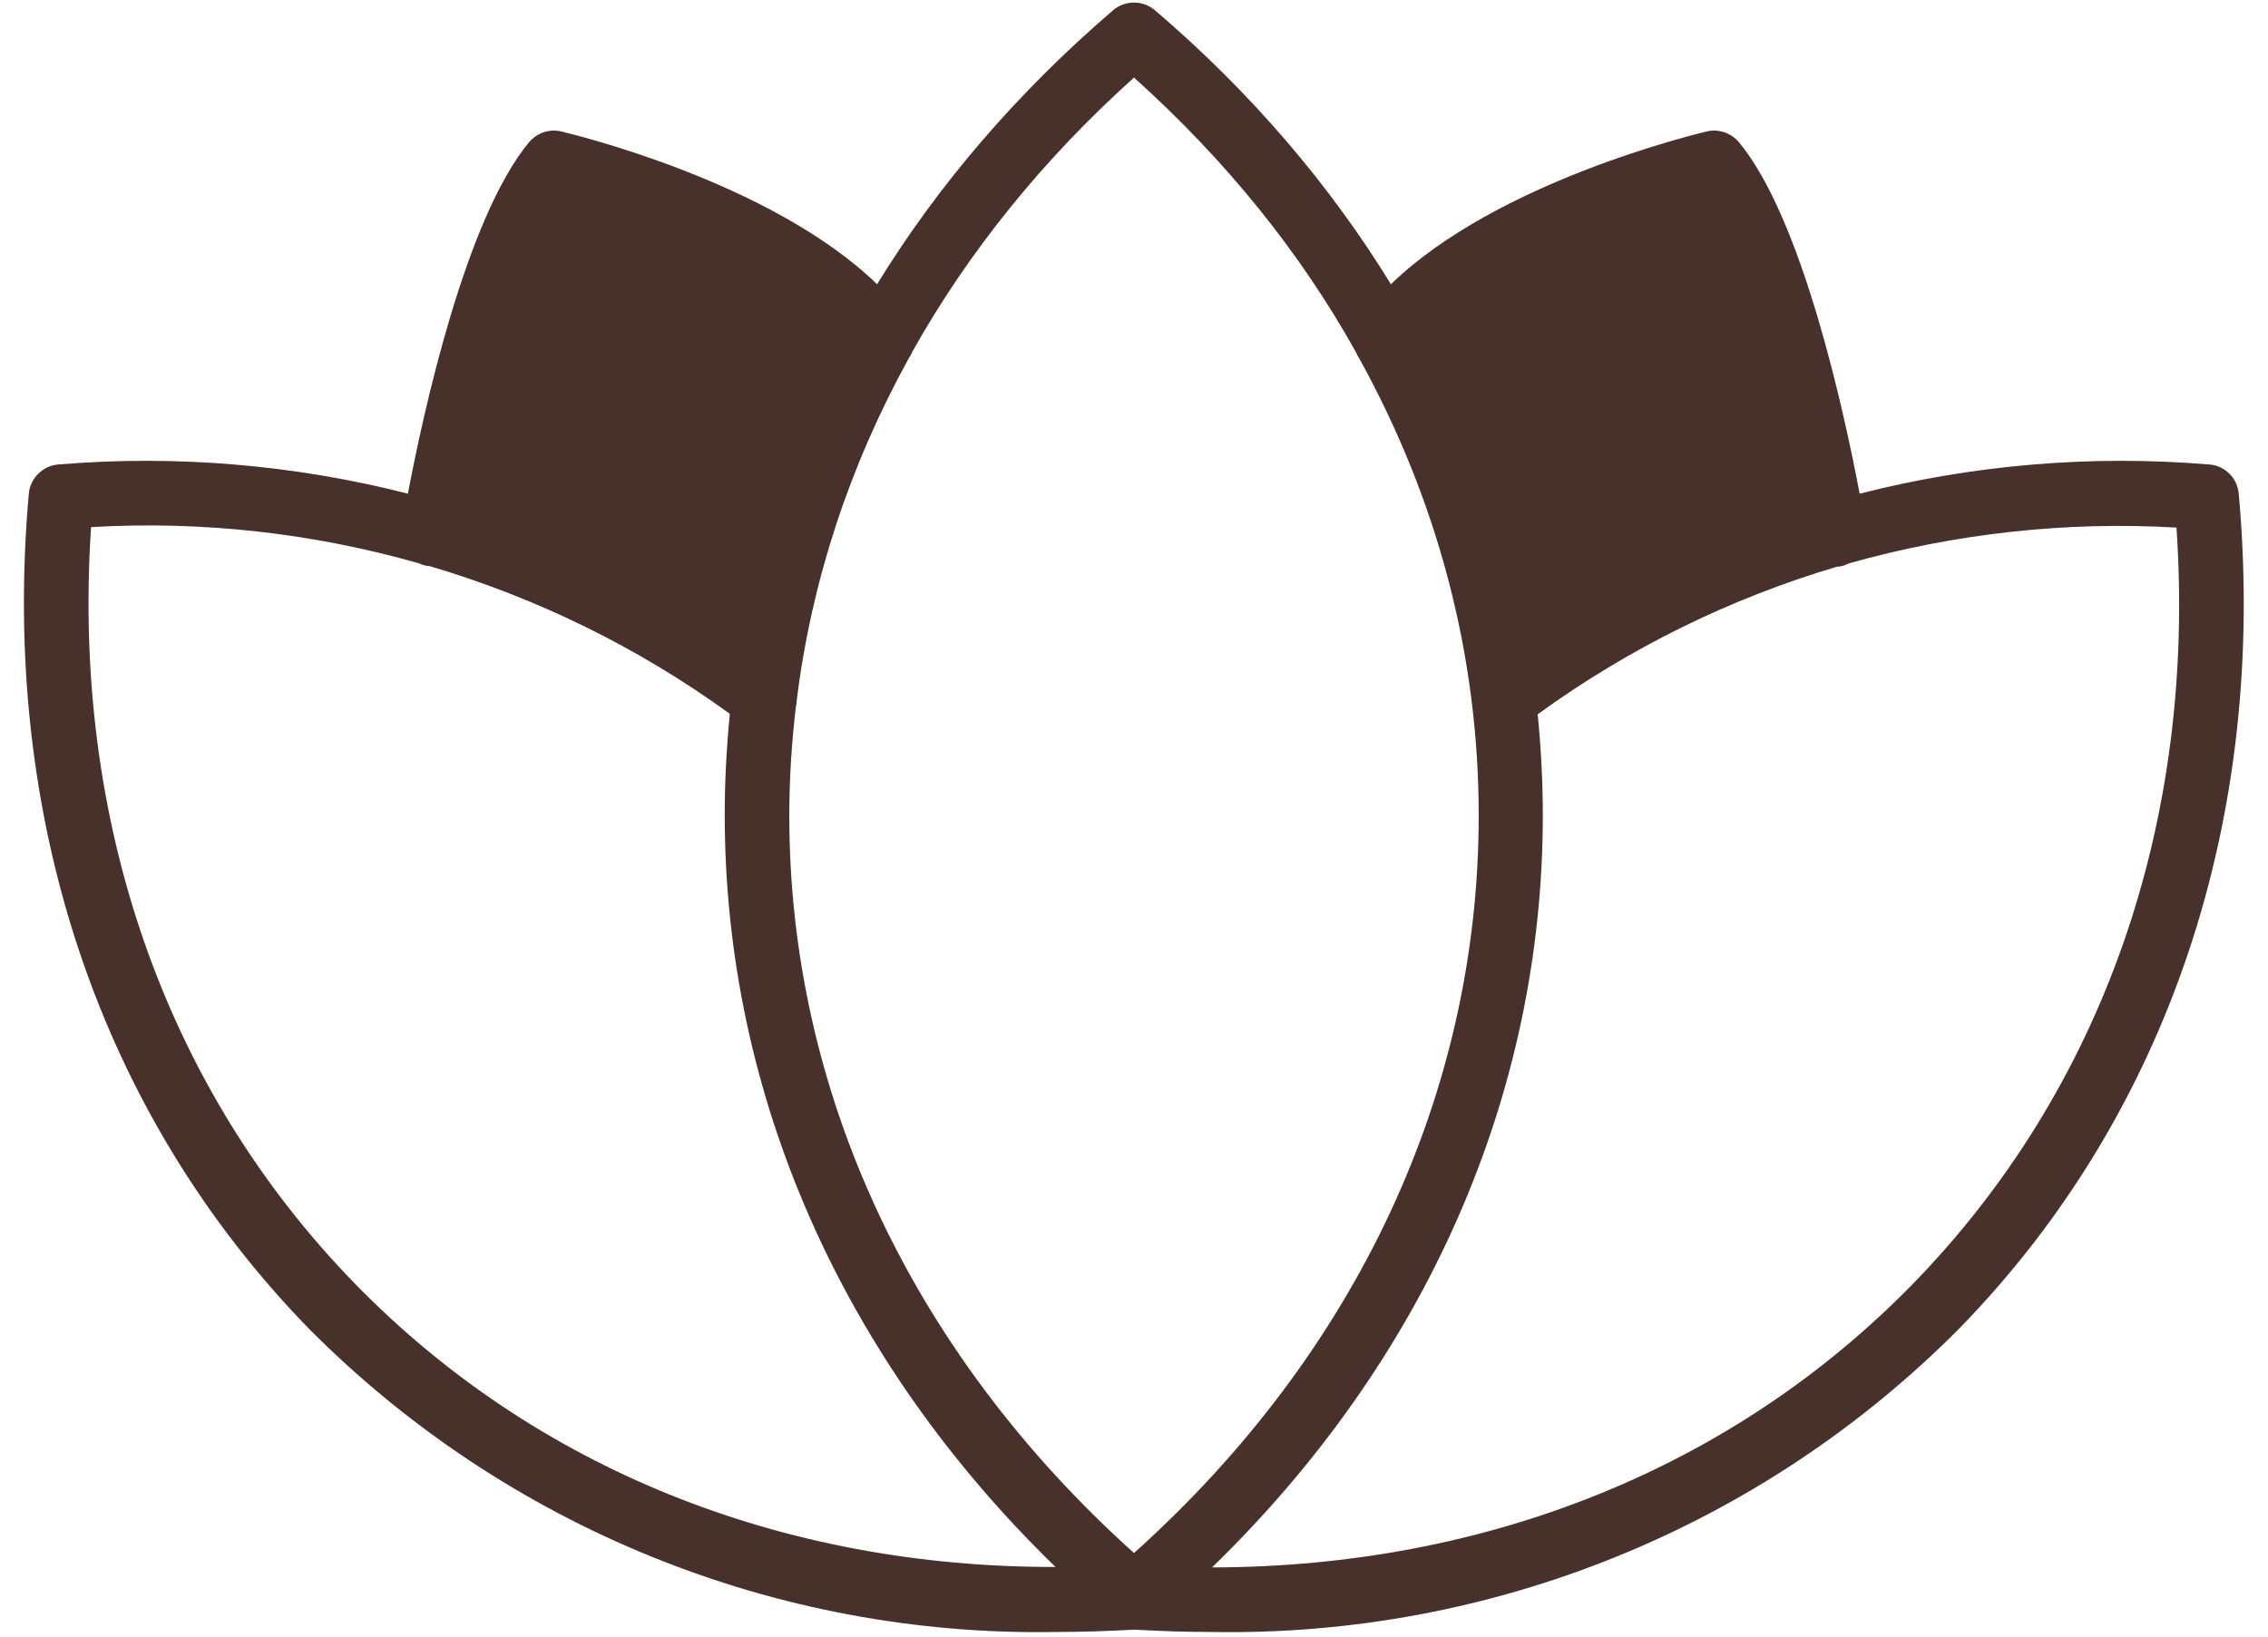
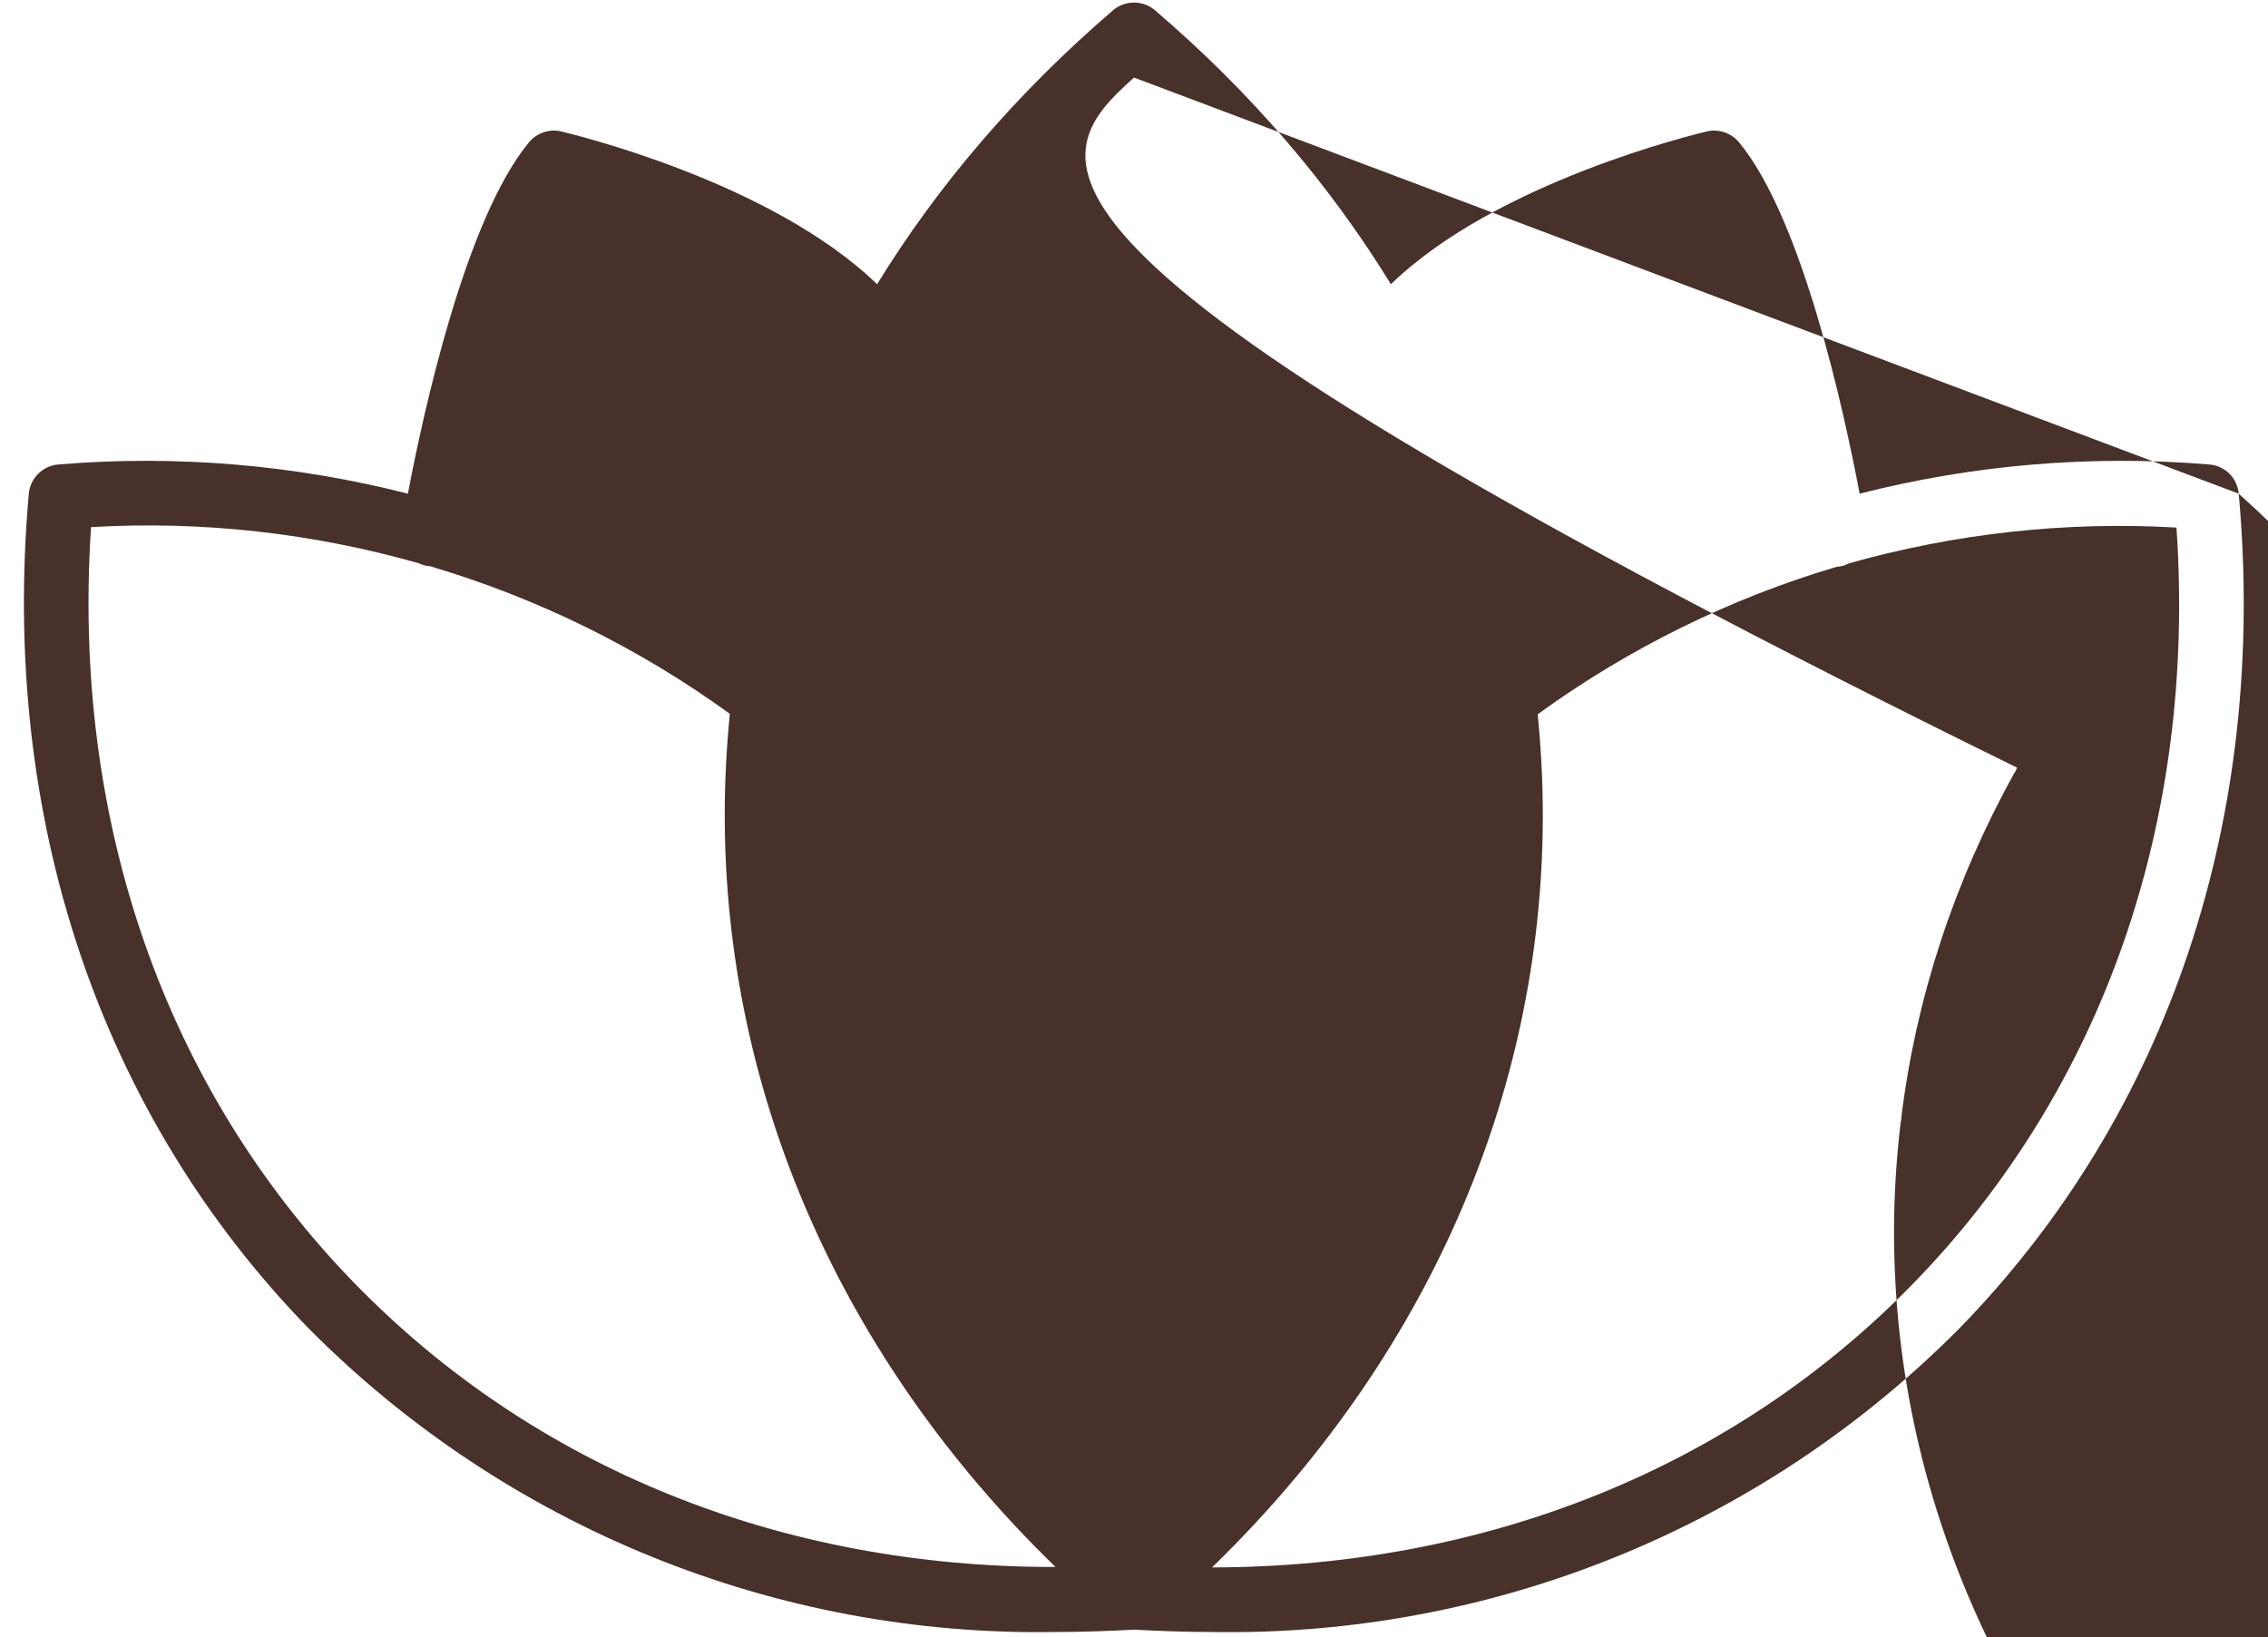
<svg xmlns="http://www.w3.org/2000/svg" fill="#47312a" height="352.5" preserveAspectRatio="xMidYMid meet" version="1" viewBox="13.0 13.3 488.2 352.5" width="488.2" zoomAndPan="magnify">
  <g id="change1_1">
-     <path d="M494.9,119.6c-0.3-3.4-3-6.1-6.5-6.3c-25.4-2.1-50.8,0.1-75.1,6.3c-3.3-17.4-12.3-59.2-26-75.7c-1.7-2-4.4-2.9-6.9-2.3 c-2,0.5-45.1,10.7-68,32.9c-13.2-21.5-30.2-41.4-50.8-59c-2.6-2.2-6.4-2.2-9,0C232,33.2,215,53,201.8,74.5 c-22.9-22.2-66-32.4-68-32.9c-2.5-0.6-5.2,0.3-6.9,2.3c-13.7,16.5-22.8,58.3-26.1,75.7c-24.3-6.2-49.7-8.4-75.1-6.3 c-3.4,0.2-6.2,2.9-6.5,6.3C13,189.3,34.4,253.1,79.5,299.4c42.5,42.8,100.7,66.4,161,65.3v0c5.5,0,11.1-0.2,16.7-0.5 c5.5,0.3,11,0.5,16.4,0.5v0c60.3,1.1,118.5-22.4,161.1-65.3C479.8,253.2,501.2,189.3,494.9,119.6z M257.1,30 c19.7,17.7,35.7,37.5,47.7,59c0.2,0.5,0.5,1,0.8,1.5c16.8,30.4,25.7,63.8,25.7,98.4c0,59.6-26.3,115.8-74.2,158.8 c-47.9-43.1-74.2-99.3-74.2-158.8c0-7.8,0.5-15.6,1.4-23.3c0.1-0.5,0.2-1,0.2-1.5c3.2-25.8,11.4-50.6,24.2-73.8 c0.3-0.4,0.5-0.8,0.7-1.3C221.4,67.6,237.4,47.7,257.1,30z M89.4,289.7c-40.9-42-61-99.6-56.8-162.9c24-1.4,47.8,1.3,70.6,7.8 c0.6,0.3,1.3,0.5,2,0.6c0.1,0,0.2,0,0.3,0c23,6.8,44.9,17.5,64.6,31.8c-0.7,7.2-1.1,14.4-1.1,21.7c0,60.3,25.2,117.3,71.2,162 C181.1,350.8,128.1,329.4,89.4,289.7z M424.8,289.7c-38.6,39.6-91.7,61-150.9,61.1c46-44.7,71.2-101.7,71.2-162 c0-7.3-0.4-14.5-1.1-21.7c19.7-14.3,41.5-25,64.5-31.8c0.1,0,0.3,0,0.4,0c0,0,0,0,0,0c0.8-0.1,1.5-0.4,2.1-0.7 c22.7-6.4,46.6-9.1,70.5-7.7C485.8,190.1,465.7,247.7,424.8,289.7z" fill="inherit" />
+     <path d="M494.9,119.6c-0.3-3.4-3-6.1-6.5-6.3c-25.4-2.1-50.8,0.1-75.1,6.3c-3.3-17.4-12.3-59.2-26-75.7c-1.7-2-4.4-2.9-6.9-2.3 c-2,0.5-45.1,10.7-68,32.9c-13.2-21.5-30.2-41.4-50.8-59c-2.6-2.2-6.4-2.2-9,0C232,33.2,215,53,201.8,74.5 c-22.9-22.2-66-32.4-68-32.9c-2.5-0.6-5.2,0.3-6.9,2.3c-13.7,16.5-22.8,58.3-26.1,75.7c-24.3-6.2-49.7-8.4-75.1-6.3 c-3.4,0.2-6.2,2.9-6.5,6.3C13,189.3,34.4,253.1,79.5,299.4c42.5,42.8,100.7,66.4,161,65.3v0c5.5,0,11.1-0.2,16.7-0.5 c5.5,0.3,11,0.5,16.4,0.5v0c60.3,1.1,118.5-22.4,161.1-65.3C479.8,253.2,501.2,189.3,494.9,119.6z c19.7,17.7,35.7,37.5,47.7,59c0.2,0.5,0.5,1,0.8,1.5c16.8,30.4,25.7,63.8,25.7,98.4c0,59.6-26.3,115.8-74.2,158.8 c-47.9-43.1-74.2-99.3-74.2-158.8c0-7.8,0.5-15.6,1.4-23.3c0.1-0.5,0.2-1,0.2-1.5c3.2-25.8,11.4-50.6,24.2-73.8 c0.3-0.4,0.5-0.8,0.7-1.3C221.4,67.6,237.4,47.7,257.1,30z M89.4,289.7c-40.9-42-61-99.6-56.8-162.9c24-1.4,47.8,1.3,70.6,7.8 c0.6,0.3,1.3,0.5,2,0.6c0.1,0,0.2,0,0.3,0c23,6.8,44.9,17.5,64.6,31.8c-0.7,7.2-1.1,14.4-1.1,21.7c0,60.3,25.2,117.3,71.2,162 C181.1,350.8,128.1,329.4,89.4,289.7z M424.8,289.7c-38.6,39.6-91.7,61-150.9,61.1c46-44.7,71.2-101.7,71.2-162 c0-7.3-0.4-14.5-1.1-21.7c19.7-14.3,41.5-25,64.5-31.8c0.1,0,0.3,0,0.4,0c0,0,0,0,0,0c0.8-0.1,1.5-0.4,2.1-0.7 c22.7-6.4,46.6-9.1,70.5-7.7C485.8,190.1,465.7,247.7,424.8,289.7z" fill="inherit" />
  </g>
</svg>